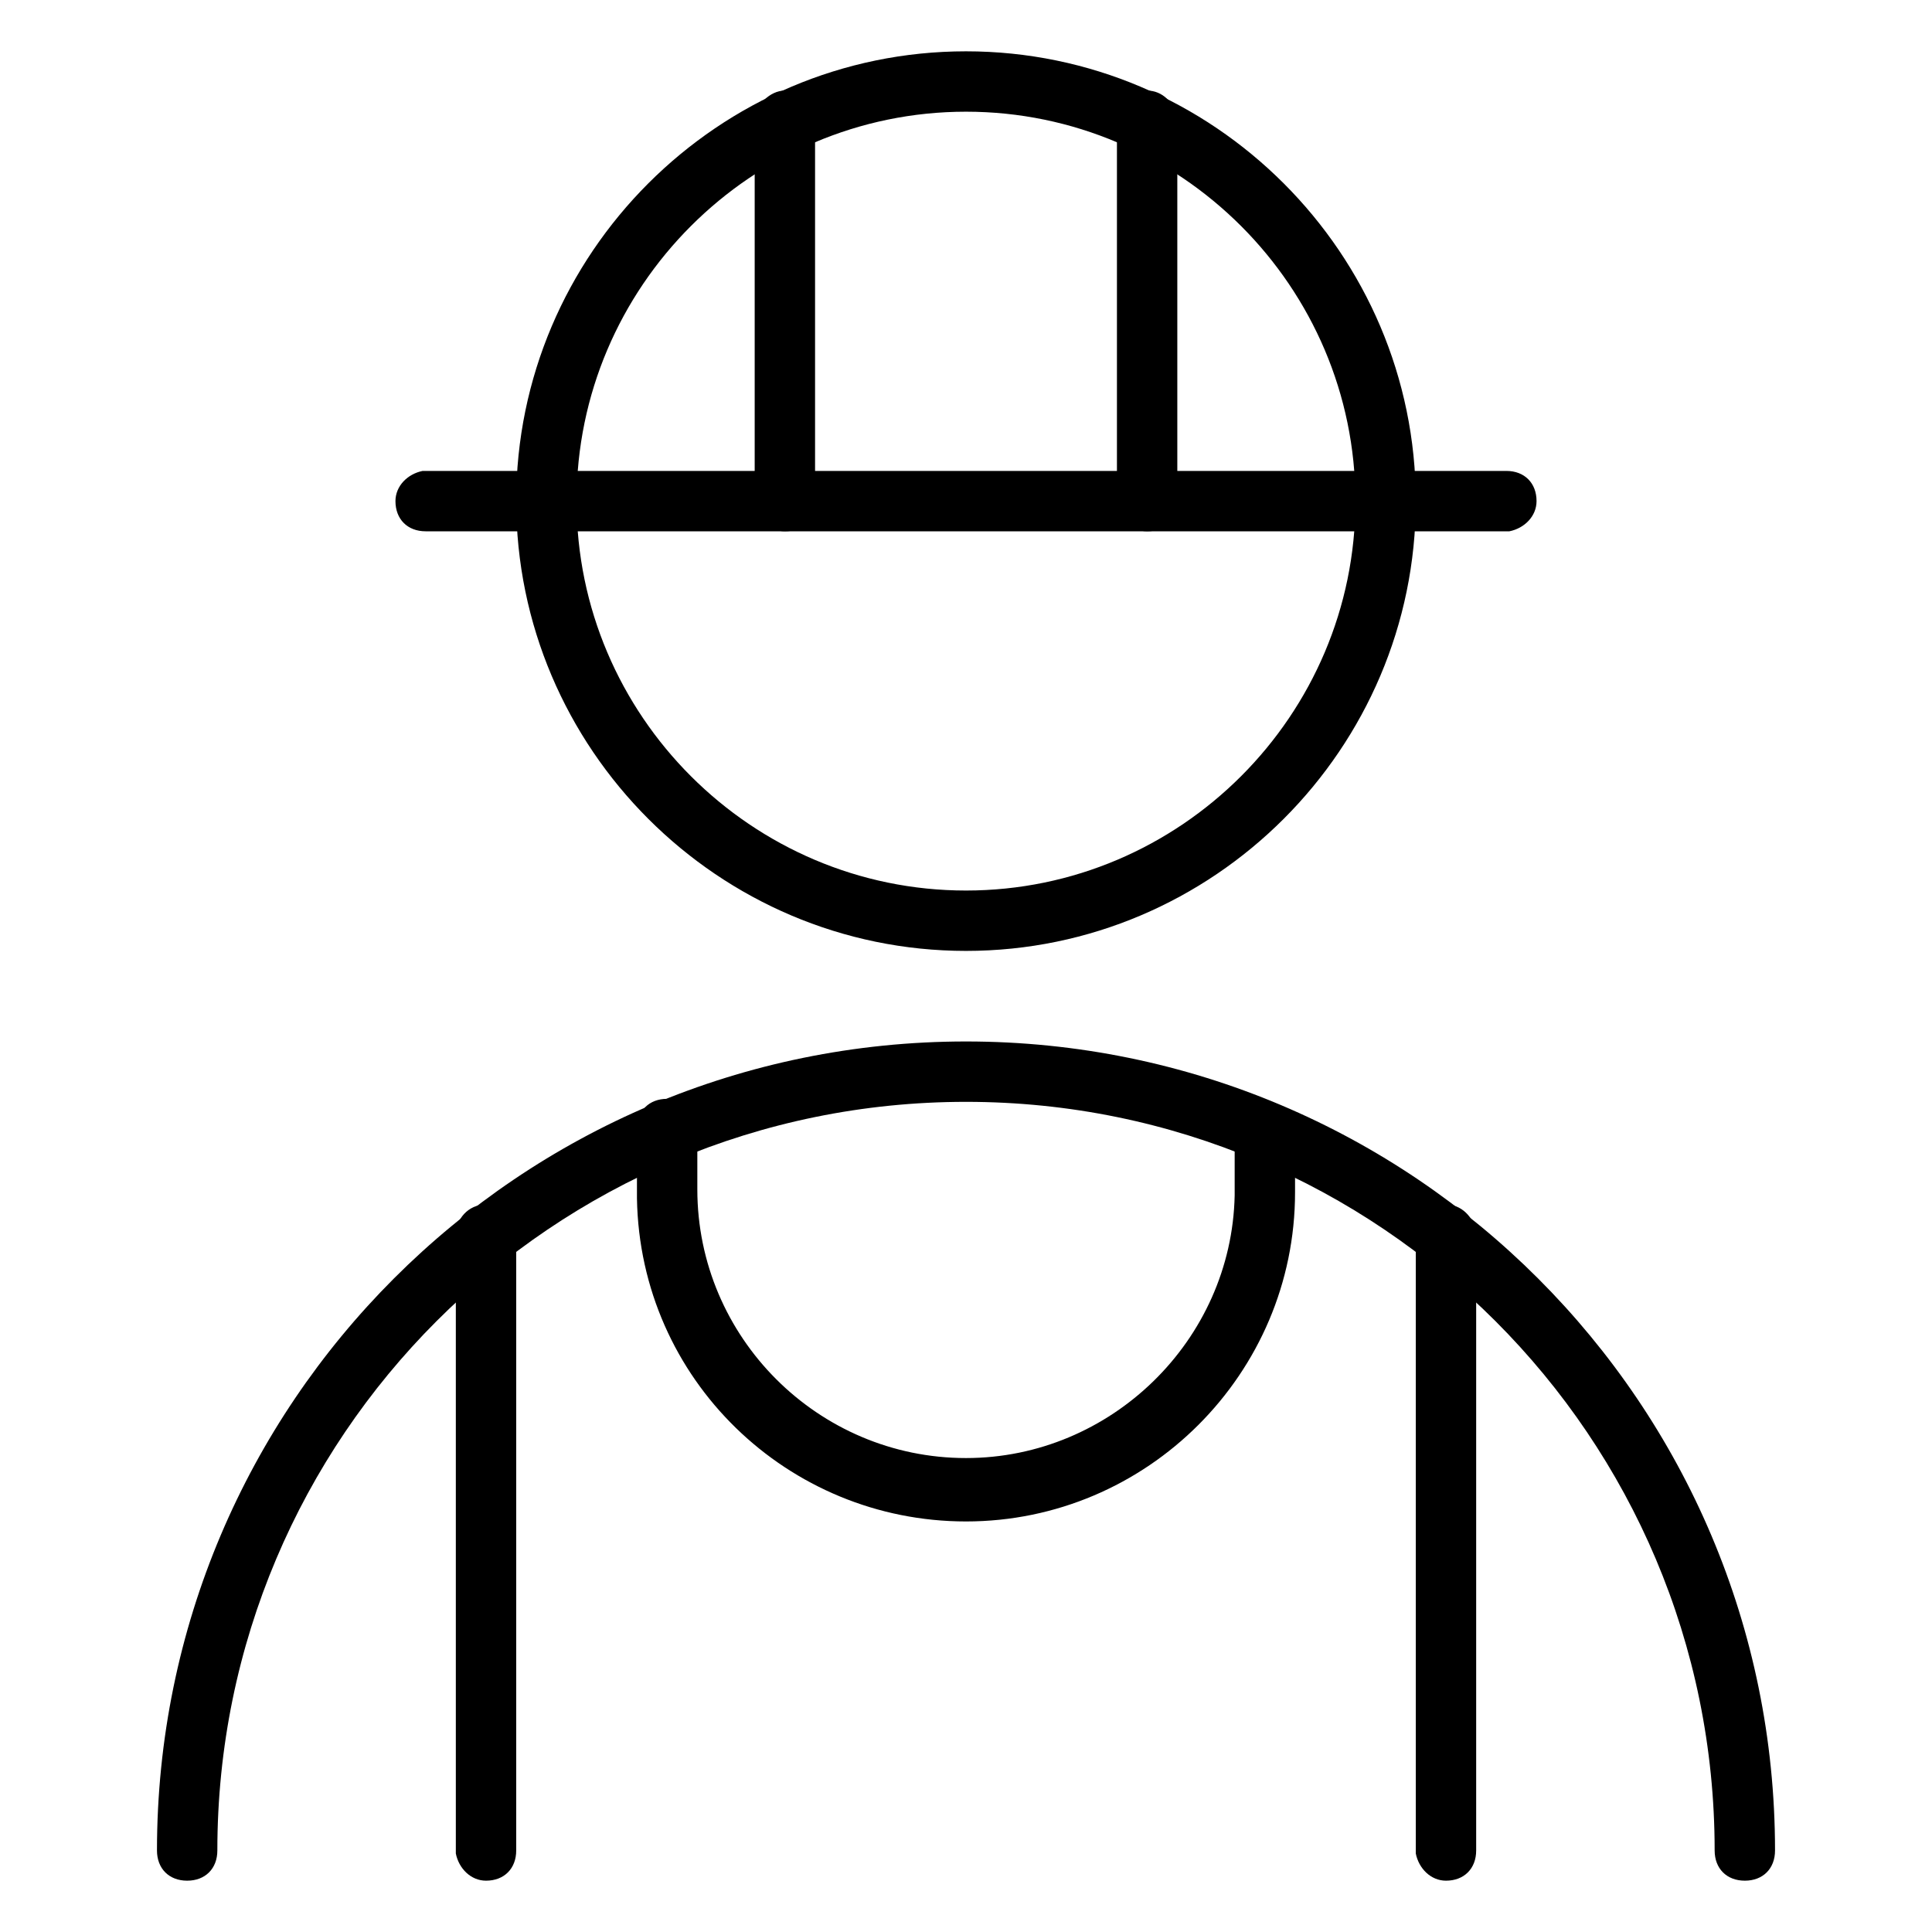
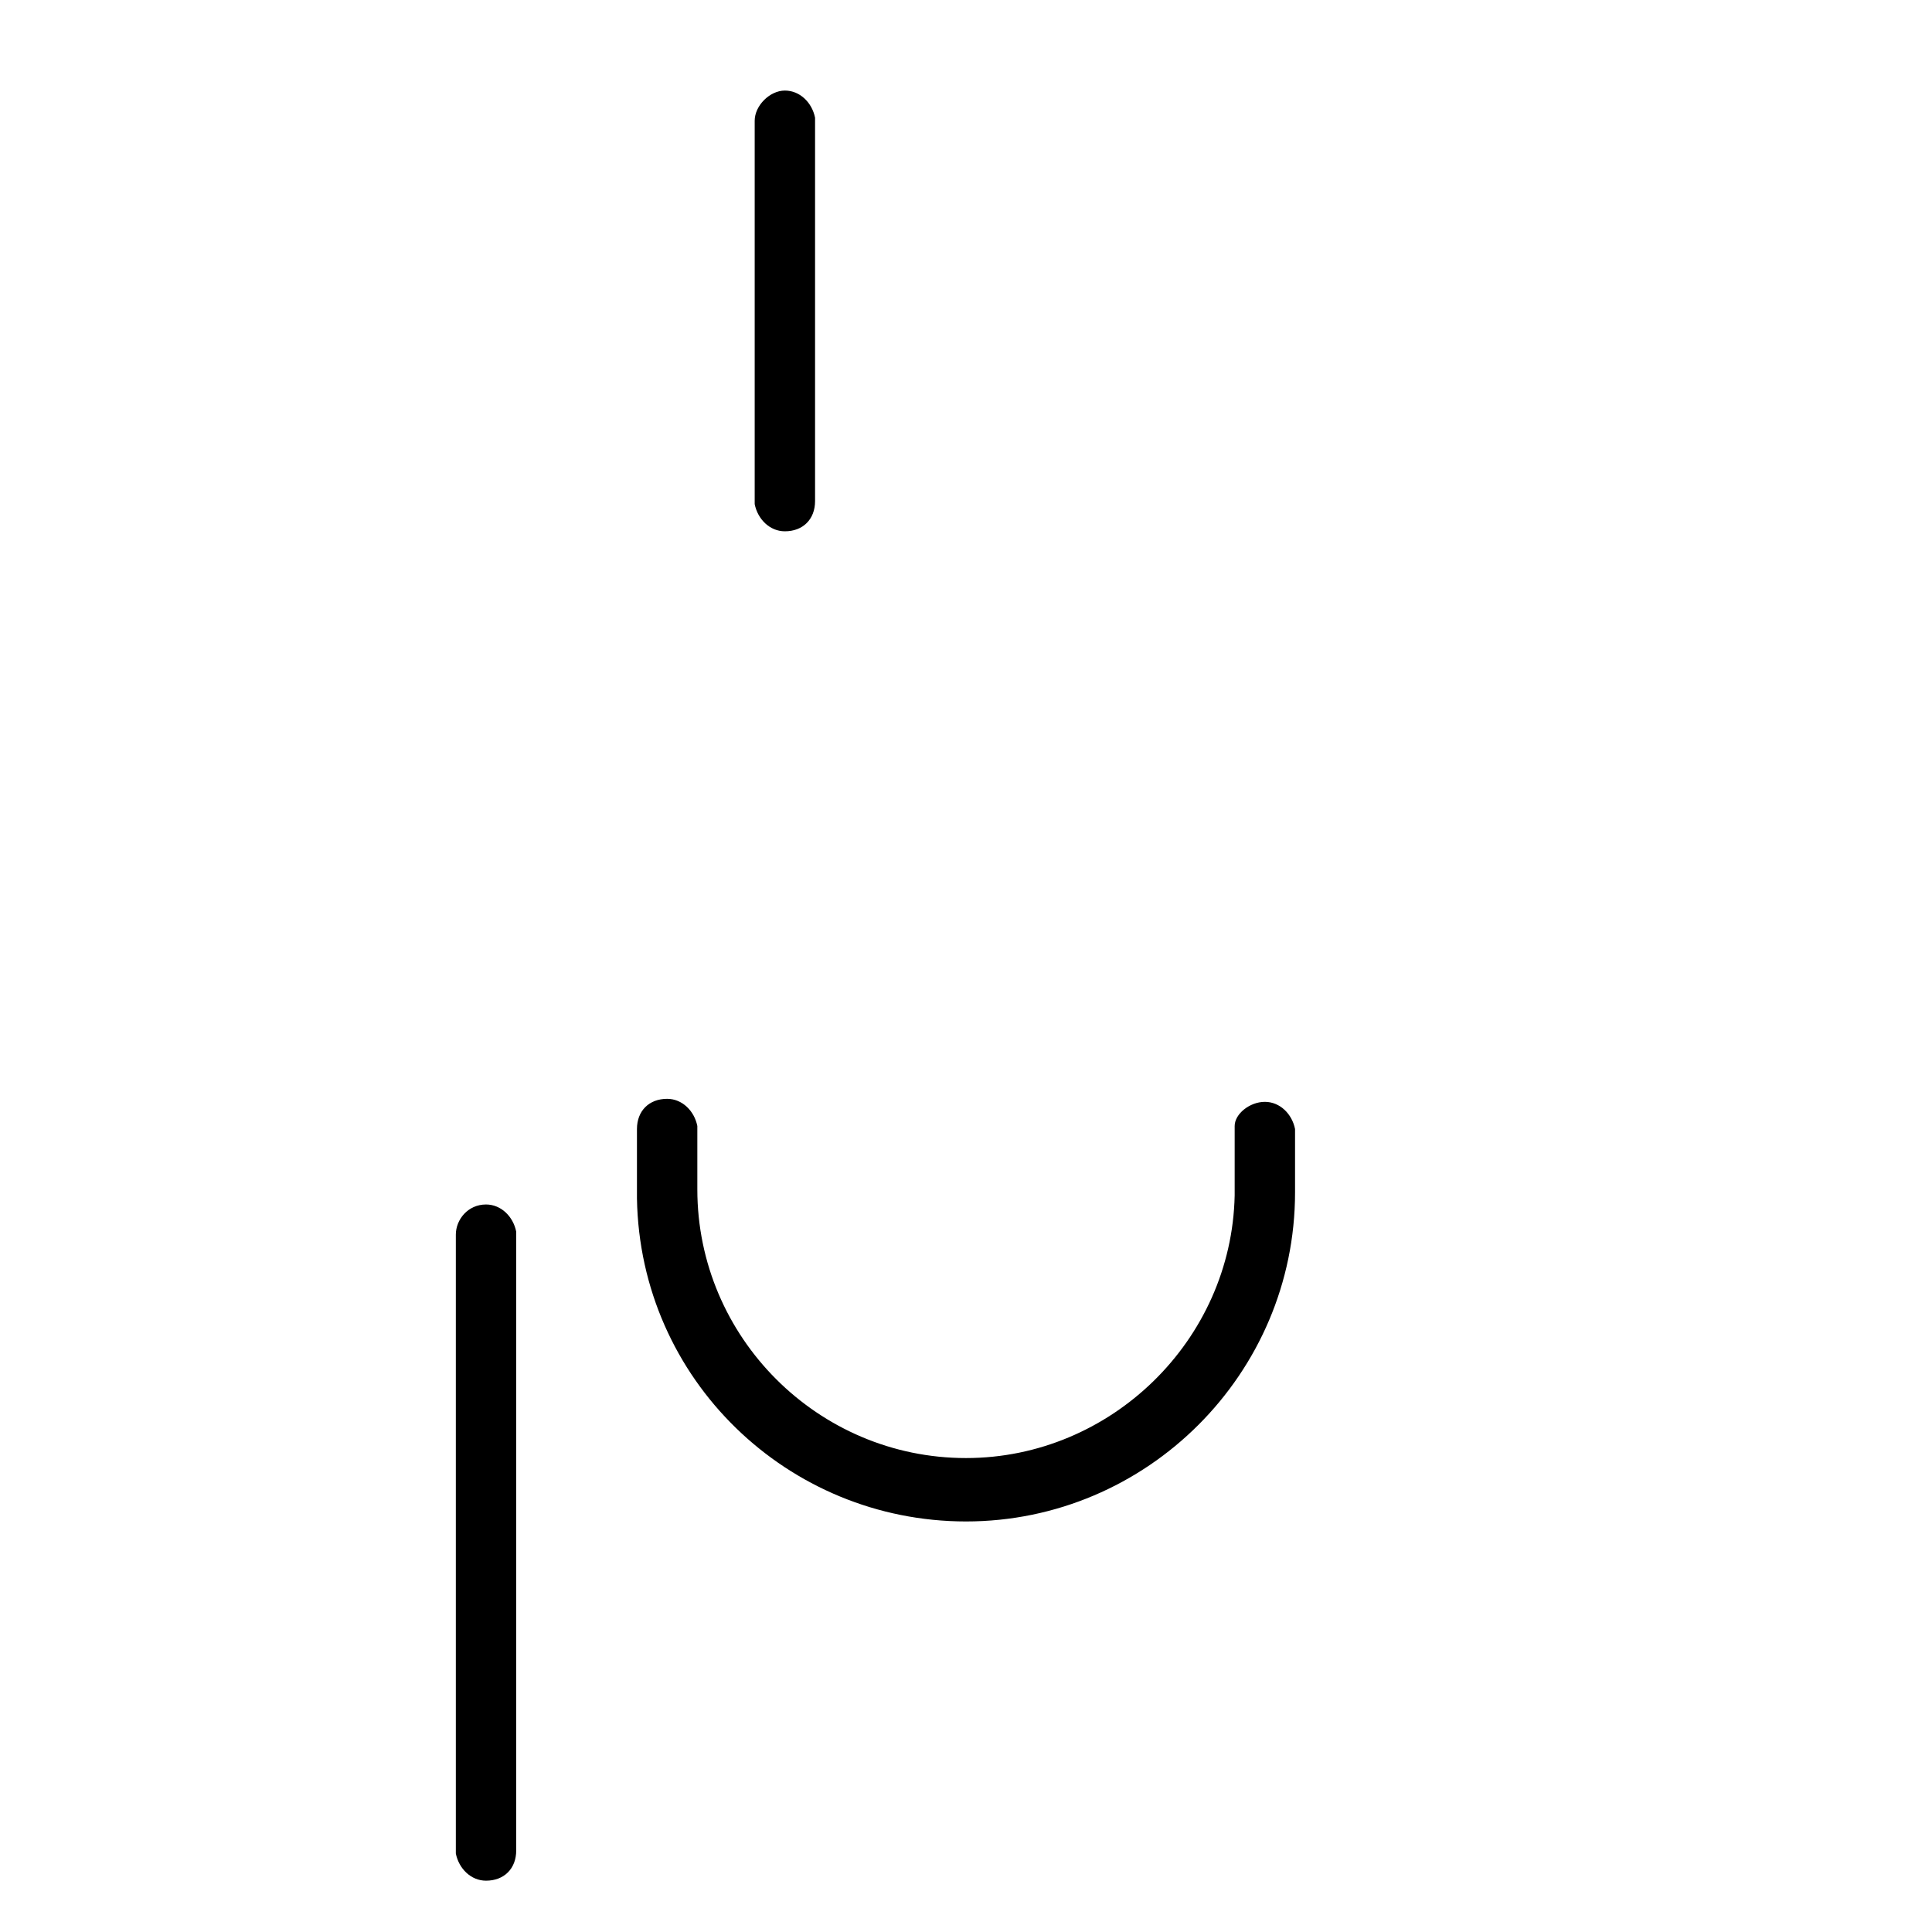
<svg xmlns="http://www.w3.org/2000/svg" width="64" height="64" viewBox="0 0 64 64" aria-hidden="true" focusable="false">
-   <path d="M32 1.7c-8.2 0-14.9 6.7-14.9 14.9S23.8 31.5 32 31.5s14.9-6.7 14.9-14.9S40.2 1.7 32 1.7zm0 2c7.1 0 12.9 5.8 12.9 12.9S39.1 29.5 32 29.5s-12.9-5.8-12.9-12.9S24.9 3.7 32 3.7z" />
-   <path d="M32 34.5c14.8 0 26.8 12 26.8 26.8 0 .6-.4 1-1 1s-1-.4-1-1c0-13.7-11.1-24.8-24.8-24.8S7.2 47.6 7.2 61.3c0 .6-.4 1-1 1s-1-.4-1-1c0-14.8 12-26.8 26.8-26.8z" />
  <path d="M41.9 36.5c.5 0 .9.4 1 .9v2.1c0 6-4.9 10.9-10.9 10.9-5.9 0-10.8-4.7-10.9-10.7v-2.3c0-.6.4-1 1-1 .5 0 .9.4 1 .9v2.1c0 4.9 4 8.9 8.9 8.9 4.8 0 8.8-3.9 8.9-8.7v-2.3c0-.4.5-.8 1-.8z" />
  <path d="M16.1 39.9c.5 0 .9.4 1 .9v20.5c0 .6-.4 1-1 1-.5 0-.9-.4-1-.9V40.9c0-.5.4-1 1-1z" />
-   <path d="M47.9 39.9c.5 0 .9.4 1 .9v20.5c0 .6-.4 1-1 1-.5 0-.9-.4-1-.9V40.9c0-.5.4-1 1-1z" />
  <path d="M26 3c.5 0 .9.4 1 .9v12.7c0 .6-.4 1-1 1-.5 0-.9-.4-1-.9V4c0-.5.5-1 1-1z" />
-   <path d="M38 3c.5 0 .9.4 1 .9v12.7c0 .6-.4 1-1 1-.5 0-.9-.4-1-.9V4c0-.5.4-1 1-1z" />
-   <path d="M49.9 15.6c.6 0 1 .4 1 1 0 .5-.4.9-.9 1H14.1c-.6 0-1-.4-1-1 0-.5.4-.9.9-1h35.9z" />
</svg>